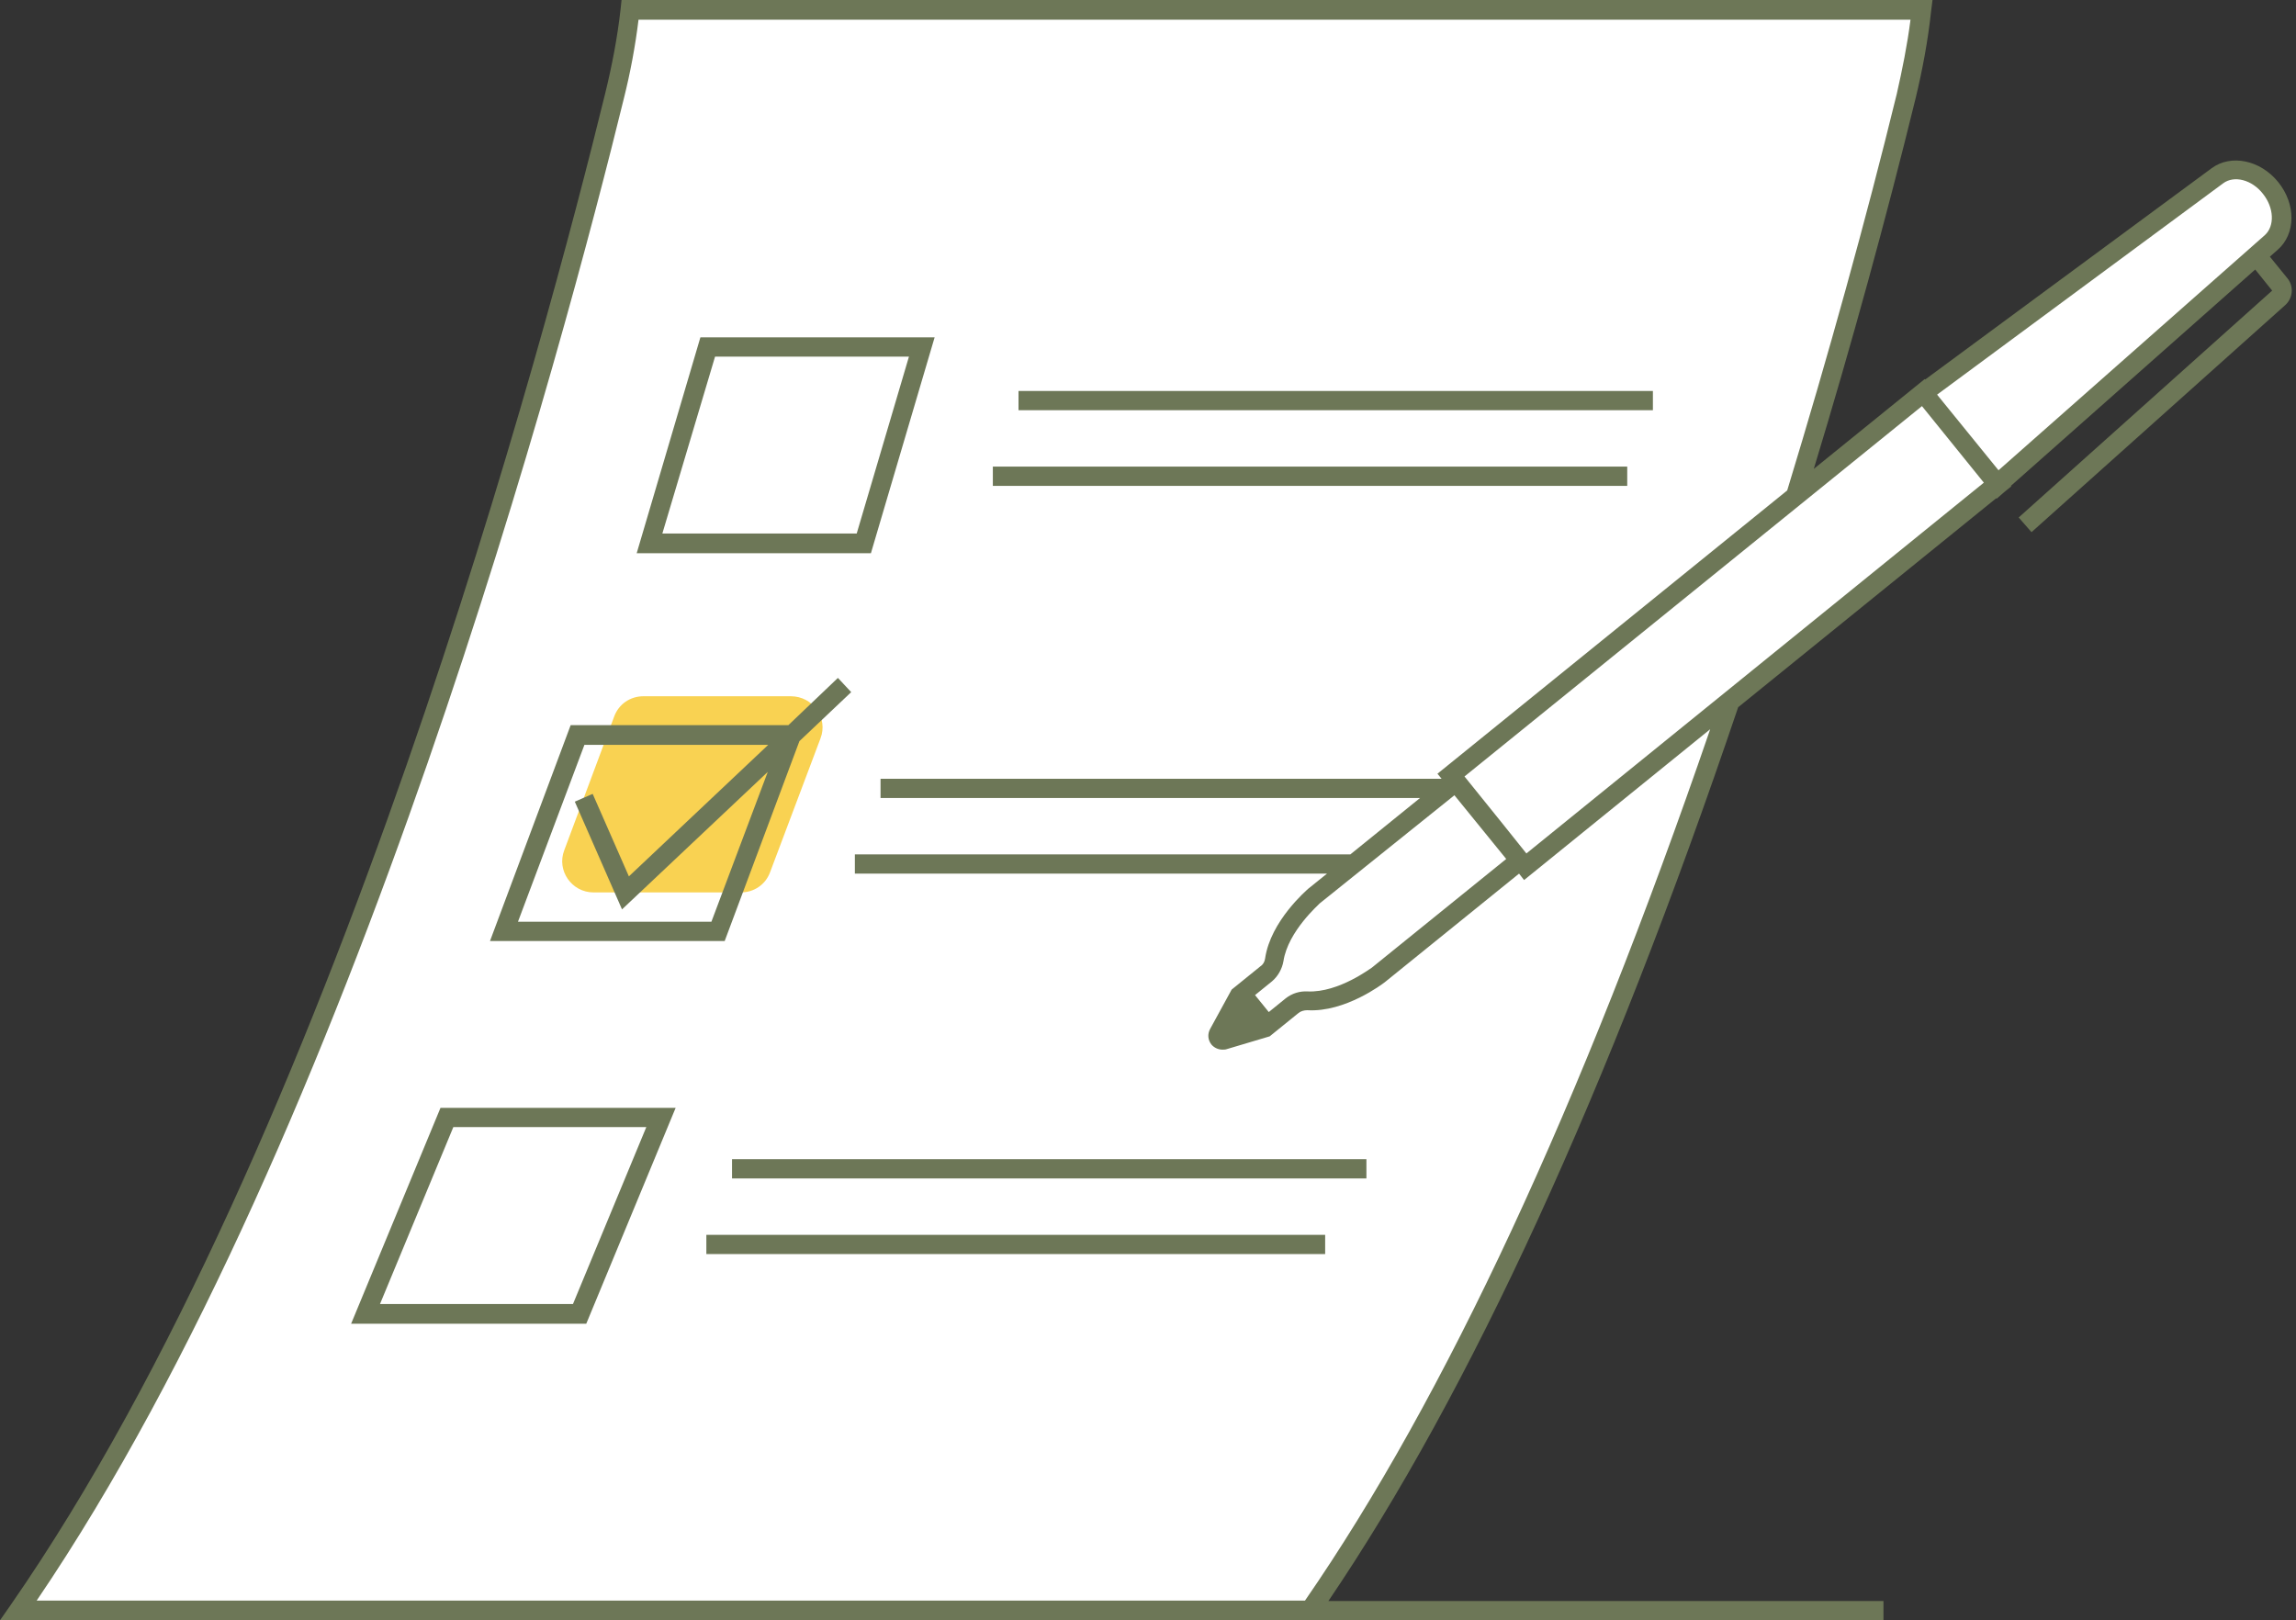
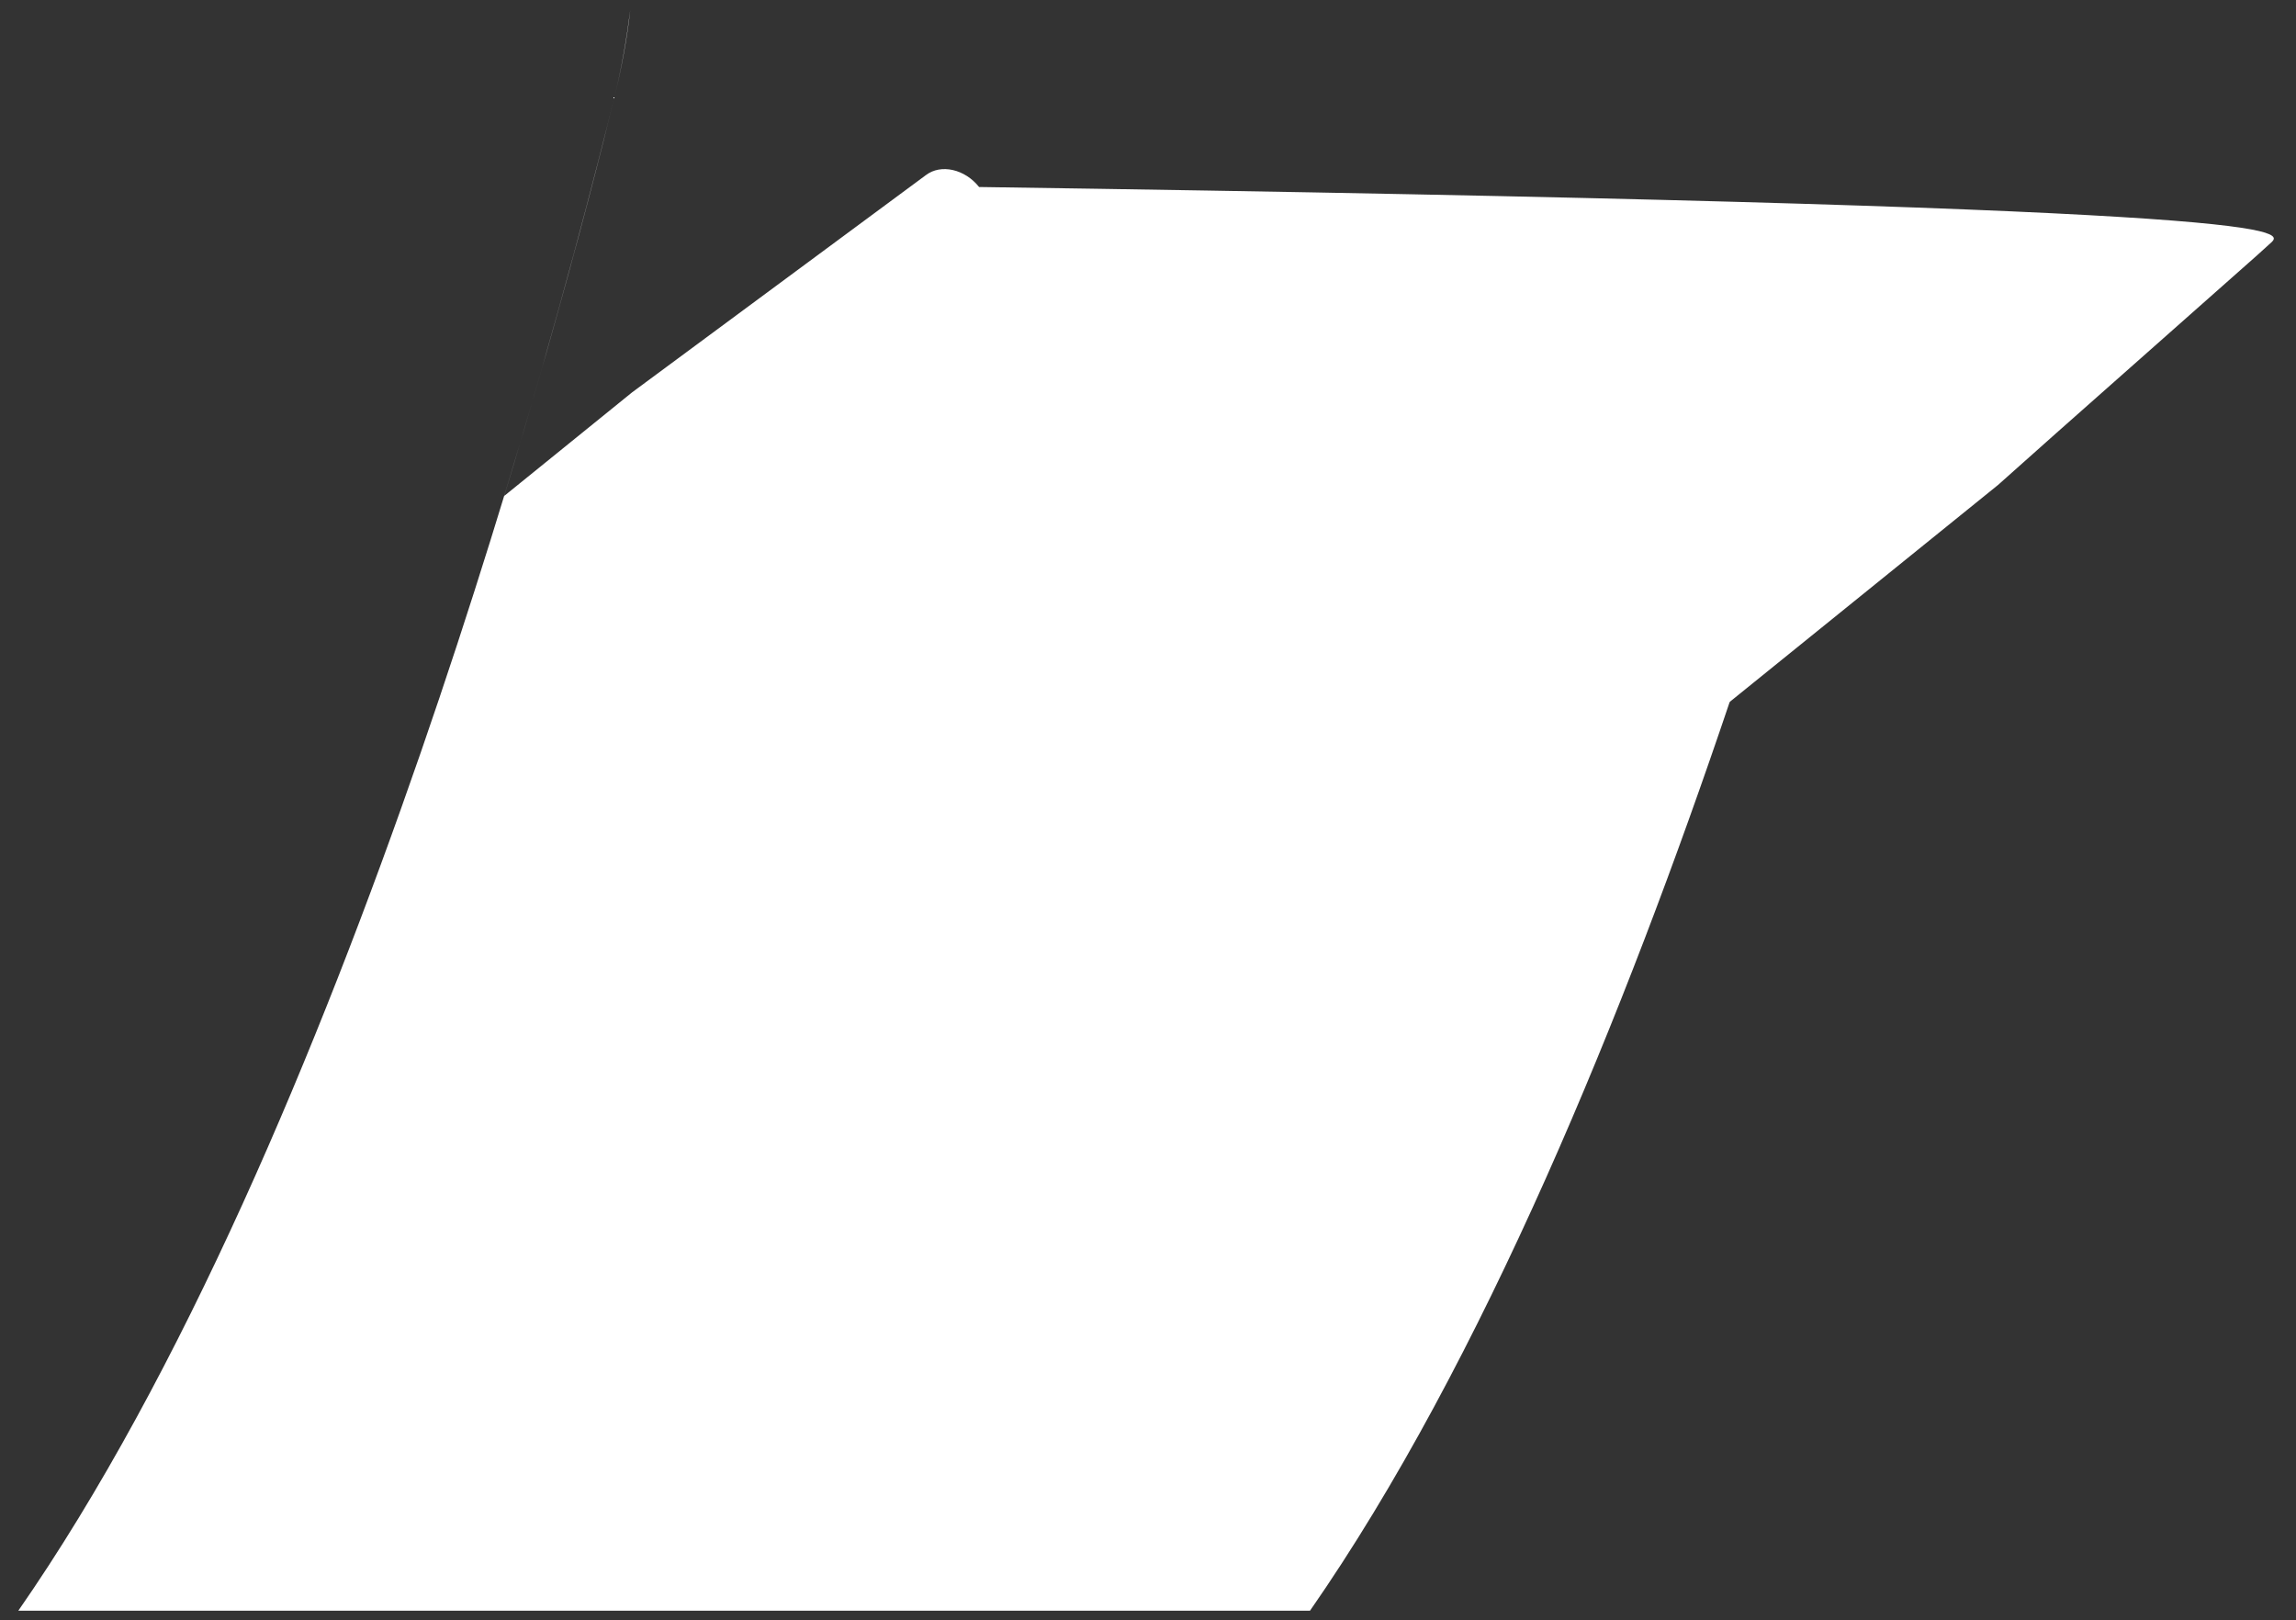
<svg xmlns="http://www.w3.org/2000/svg" fill="#6d7757" height="353.5" preserveAspectRatio="xMidYMid meet" version="1" viewBox="0.0 -0.1 500.9 353.5" width="500.9" zoomAndPan="magnify">
  <rect x="0.0" y="-0.1" width="500.9" height="353.5" fill="#333333" stroke="none" />
  <g id="change1_1">
-     <path d="M495.5,52.8l-3.2,2.9l-43.6,38.6l-12.8,11.4l-58.5,47.3l-0.1,0.2c-22.6,67-53.8,143.9-91.5,198.1H4 C75.4,248.6,123.3,65,134.1,20.9c1.5-6.2,2.6-12.5,3.4-18.8h281.7c-0.7,6.3-1.9,12.6-3.4,18.8c-3.8,15.3-12,47.5-24.1,87.2 l27.9-22.6l64.1-47.4c3.3-2.5,8.5-1.3,11.6,2.6C498.5,44.8,498.6,50,495.5,52.8z" fill="#ffffff" />
+     <path d="M495.5,52.8l-3.2,2.9l-43.6,38.6l-12.8,11.4l-58.5,47.3l-0.1,0.2c-22.6,67-53.8,143.9-91.5,198.1H4 C75.4,248.6,123.3,65,134.1,20.9c1.5-6.2,2.6-12.5,3.4-18.8c-0.7,6.3-1.9,12.6-3.4,18.8c-3.8,15.3-12,47.5-24.1,87.2 l27.9-22.6l64.1-47.4c3.3-2.5,8.5-1.3,11.6,2.6C498.5,44.8,498.6,50,495.5,52.8z" fill="#ffffff" />
  </g>
  <g id="change2_1">
-     <path d="M179,161l-11,29.2c-1,2.7-3.5,4.4-6.4,4.4h-32.1c-4.8,0-8.1-4.8-6.4-9.2l10.9-29.2c1-2.7,3.5-4.4,6.4-4.4h32.1 C177.4,151.8,180.7,156.6,179,161z" fill="#f9d252" />
-   </g>
+     </g>
  <g id="change3_1">
-     <path d="M203.9,73.5h-51.1l-13.9,47.1H190L203.9,73.5z M144.5,116.3L156,77.7h42.3l-11.4,38.6H144.5z M360.6,89.4H222.2v-4.2h138.4 V89.4z M355,105.9H216.6v-4.2H355V105.9z M174.4,161.6l11.3-10.7l-2.9-3.1L172,158.1h-47.5l-17.6,47.1h51.2L174.4,161.6z M113,201 l14.5-38.6h40.1l-30.4,28.7l-7.9-18l-3.9,1.7l10.3,23.5l31.8-30L155.2,201H113z M76.6,288.7h51.3l19.5-47.1H96.1L76.6,288.7z M141,245.8l-16,38.6H82.9l16-38.6H141z M159.7,252.8h138.4v4.2H159.7V252.8z M154.1,269.3h135v4.2h-135V269.3z M499.1,60.7 l-3.9-4.8l1.7-1.5c4-3.5,4-10,0.1-14.8c-3.9-4.8-10.3-6.1-14.5-3L420,82.7l-0.1-0.1l-24.2,19.6c8.3-27.3,15.9-55.1,22.2-80.8 c1.5-6.2,2.7-12.6,3.4-19.1l0.3-2.4h-286l-0.2,1.9c-0.7,6.3-1.9,12.5-3.4,18.6C119.3,72.3,72.4,249.2,2.3,350.1L0,353.4h285.8h1.1 h124v-4.2H289.8c31-45.7,61.1-111.3,89.4-195l56.3-45.6l0.1,0.1l1.6-1.4l1.6-1.3l-0.1-0.1L492,58.7l3.7,4.6l-55.3,49.5l2.8,3.2 l55.2-49.4C500.2,65.1,500.5,62.5,499.1,60.7z M284.7,349.1H8c69.3-102,115.5-276.3,128.1-327.7c1.4-5.6,2.5-11.4,3.2-17.2h277.5 c-0.7,5.5-1.8,10.9-3,16.2c-6.7,27.4-15,57.3-23.9,86.5l-76.3,61.8l0.9,1.1H192.1v4.2h117.7l-15.2,12.3H186.5v4.2h103l-4.1,3.3 c-0.3,0.3-8.2,7-9.4,15.2c-0.1,0.7-0.4,1.3-1,1.7l-6.3,5.1l-4.7,8.6c-0.6,1.1-0.5,2.4,0.3,3.4c0.6,0.7,1.5,1.1,2.4,1.1 c0.3,0,0.6,0,0.9-0.1l9.4-2.8l6.3-5.1c0.5-0.4,1.2-0.6,1.9-0.6c8.3,0.5,16.5-5.8,16.9-6.1l29.3-23.7l1.1,1.4l40.6-32.9 C345,240.9,315.3,304.8,284.7,349.1z M317.3,173.4l11.3,13.9L299.3,211c-0.1,0-7.2,5.5-14,5.2c-1.7-0.1-3.4,0.4-4.8,1.5l-3.7,3 l-3-3.7l3.7-3c1.3-1.1,2.2-2.7,2.5-4.4c1-6.6,7.9-12.5,7.9-12.6L317.3,173.4z M333,186.1l-5.6-7l-7.9-9.8l99.8-80.8l13.5,16.7 L333,186.1z M436,102.5L422.6,86L485,39.9c2.4-1.8,6.3-0.8,8.7,2.3c2.4,3,2.6,7,0.4,9L436,102.5z" fill="inherit" />
-   </g>
+     </g>
</svg>